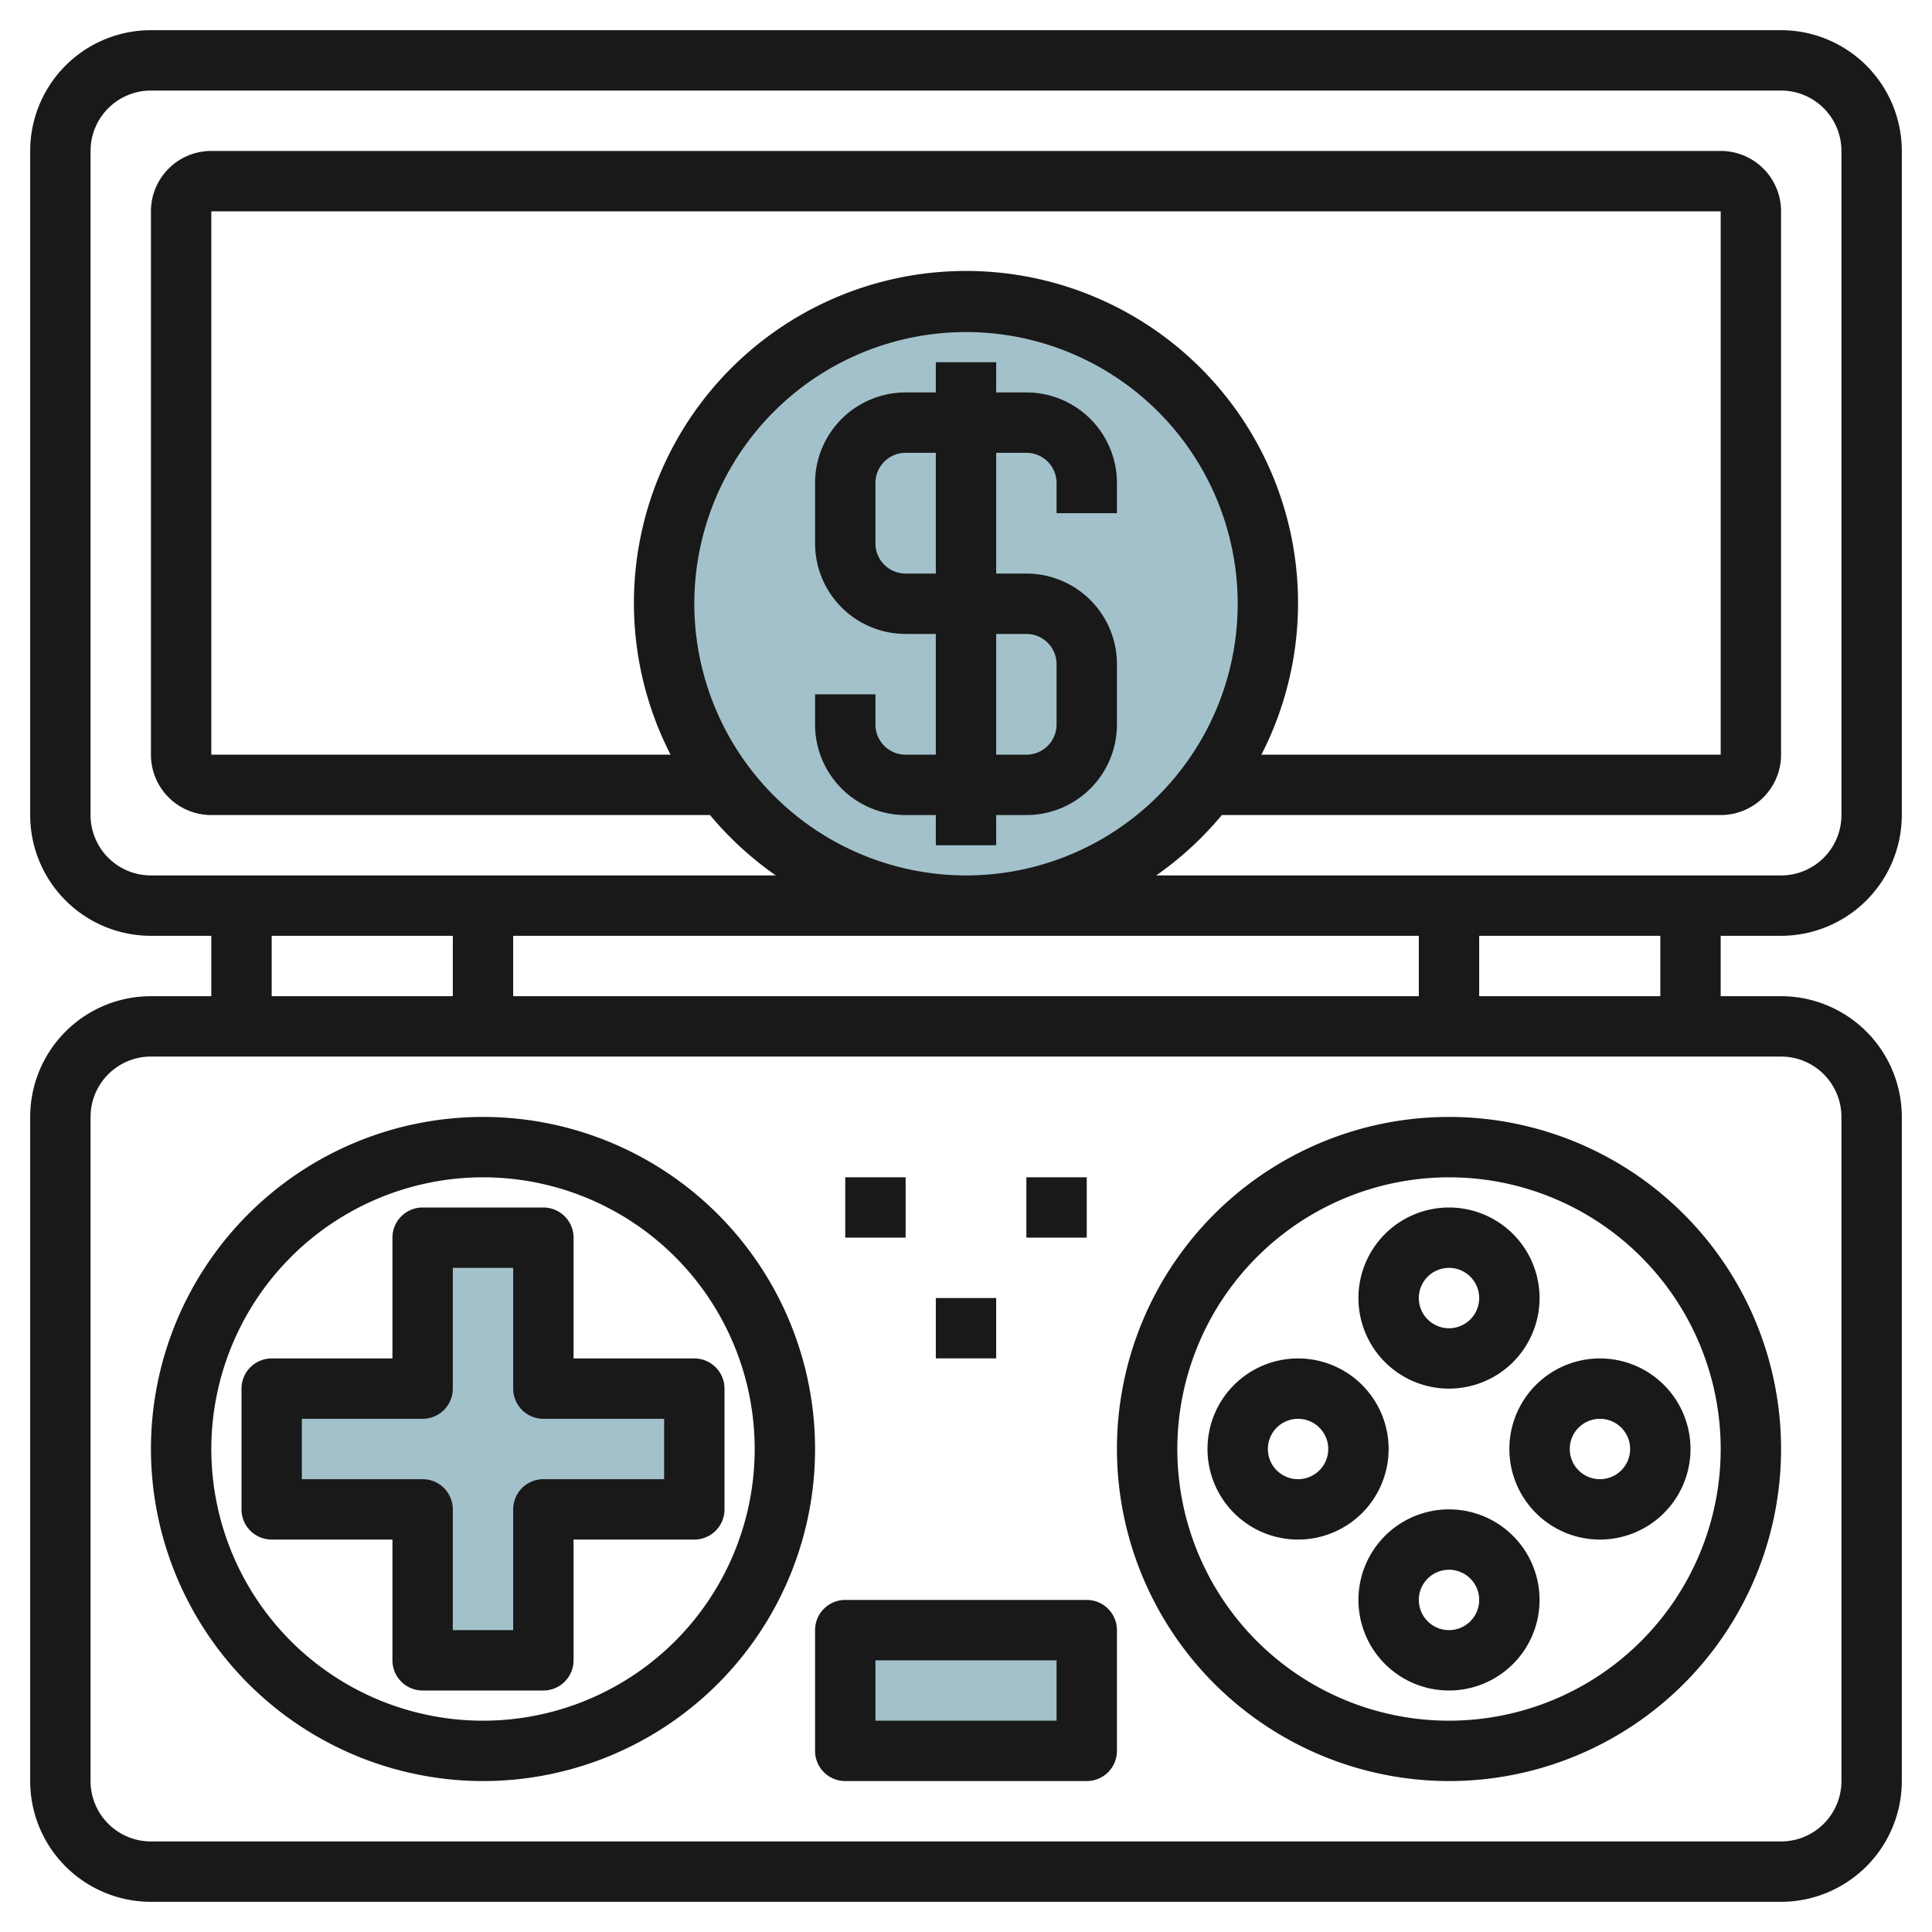
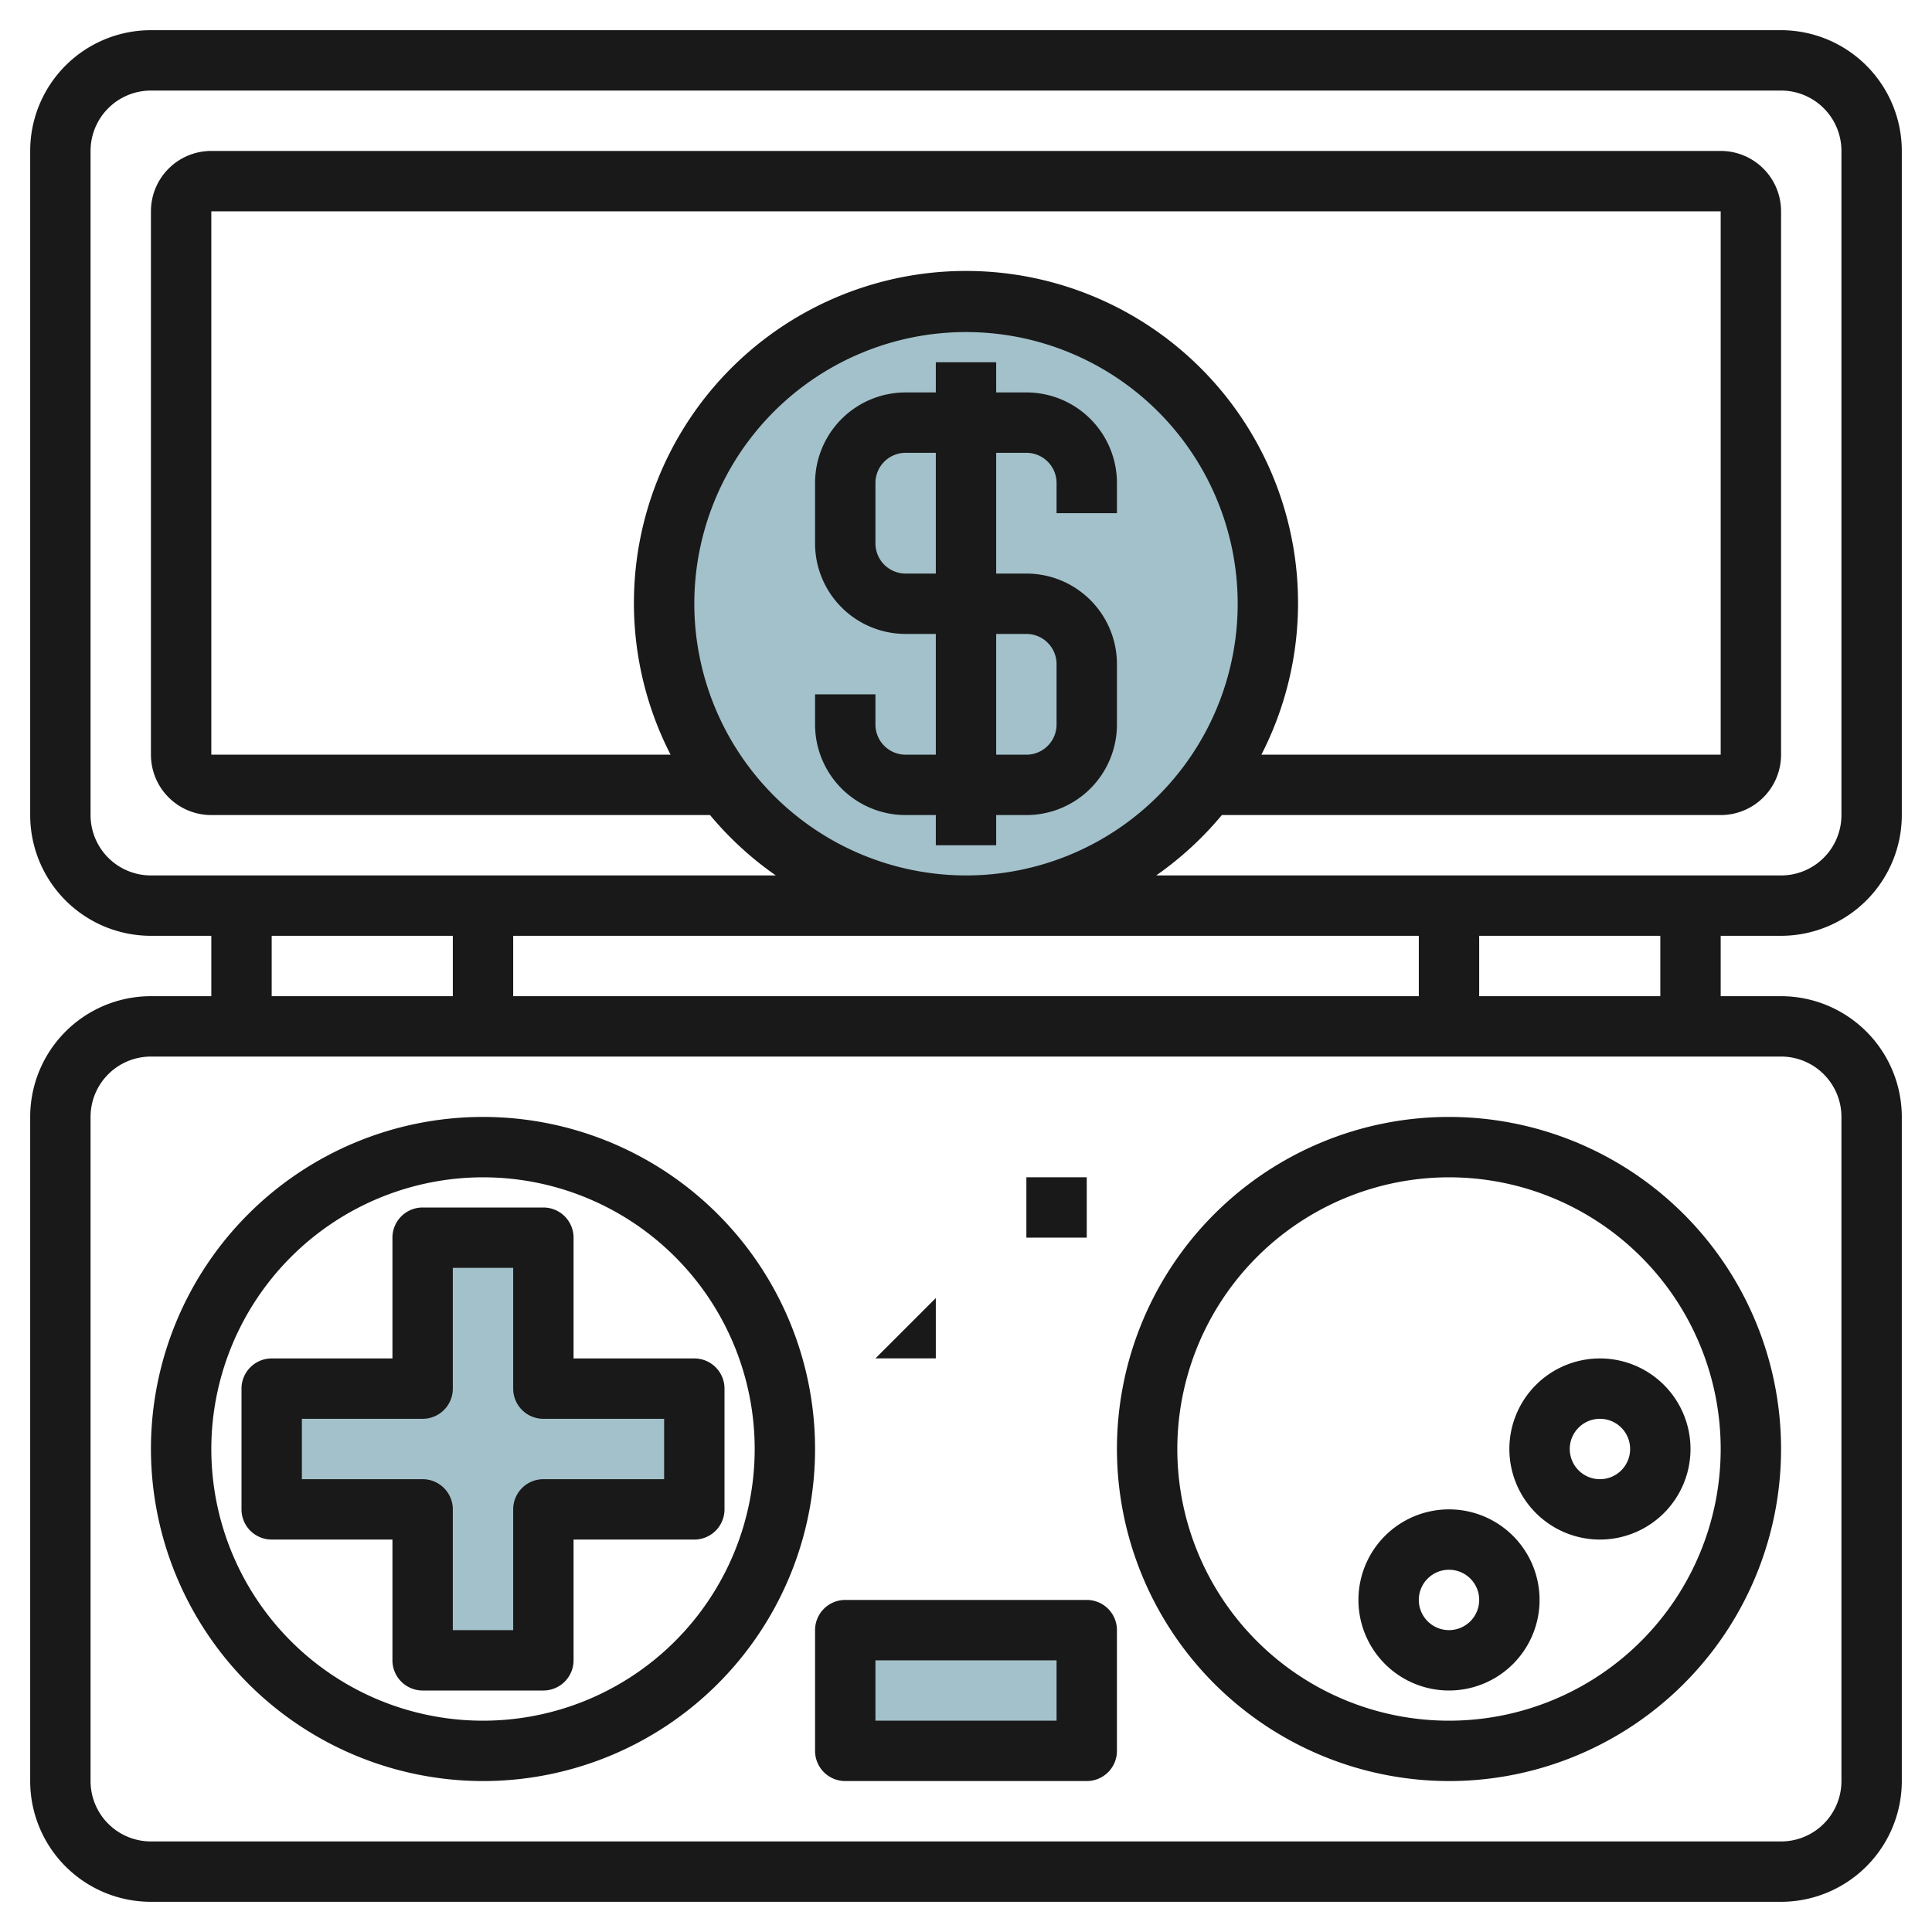
<svg xmlns="http://www.w3.org/2000/svg" id="Layer_3" height="512" viewBox="0 0 64 64" width="512" data-name="Layer 3">
  <circle cx="32" cy="20" fill="#a3c1ca" r="10" />
  <path d="m23 46h-5v-5h-4v5h-5v4h5v5h4v-5h5z" fill="#a3c1ca" />
  <path d="m28 54h8v4h-8z" fill="#a3c1ca" />
  <g fill="#191919">
    <path d="m5 63h54a4.005 4.005 0 0 0 4-4v-22a4.005 4.005 0 0 0 -4-4h-2v-2h2a4.005 4.005 0 0 0 4-4v-22a4.005 4.005 0 0 0 -4-4h-54a4 4 0 0 0 -4 4v22a4 4 0 0 0 4 4h2v2h-2a4 4 0 0 0 -4 4v22a4 4 0 0 0 4 4zm50-30h-6v-2h6zm-8-2v2h-30v-2zm-24-11a9 9 0 1 1 9 9 9.01 9.01 0 0 1 -9-9zm-.786 5h-15.214v-18h50v18h-15.215a11 11 0 1 0 -19.571 0zm-19.214 2v-22a2 2 0 0 1 2-2h54a2 2 0 0 1 2 2v22a2 2 0 0 1 -2 2h-20.7a11.054 11.054 0 0 0 2.175-2h16.525a2 2 0 0 0 2-2v-18a2 2 0 0 0 -2-2h-50a2 2 0 0 0 -2 2v18a2 2 0 0 0 2 2h16.521a11.059 11.059 0 0 0 2.179 2h-20.7a2 2 0 0 1 -2-2zm6 4h6v2h-6zm-6 6a2 2 0 0 1 2-2h54a2 2 0 0 1 2 2v22a2 2 0 0 1 -2 2h-54a2 2 0 0 1 -2-2z" />
    <path d="m16 59a11 11 0 1 0 -11-11 11.013 11.013 0 0 0 11 11zm0-20a9 9 0 1 1 -9 9 9.01 9.01 0 0 1 9-9z" />
    <path d="m48 59a11 11 0 1 0 -11-11 11.013 11.013 0 0 0 11 11zm0-20a9 9 0 1 1 -9 9 9.01 9.01 0 0 1 9-9z" />
    <path d="m13 55a1 1 0 0 0 1 1h4a1 1 0 0 0 1-1v-4h4a1 1 0 0 0 1-1v-4a1 1 0 0 0 -1-1h-4v-4a1 1 0 0 0 -1-1h-4a1 1 0 0 0 -1 1v4h-4a1 1 0 0 0 -1 1v4a1 1 0 0 0 1 1h4zm-3-6v-2h4a1 1 0 0 0 1-1v-4h2v4a1 1 0 0 0 1 1h4v2h-4a1 1 0 0 0 -1 1v4h-2v-4a1 1 0 0 0 -1-1z" />
-     <path d="m48 46a3 3 0 1 0 -3-3 3 3 0 0 0 3 3zm0-4a1 1 0 1 1 -1 1 1 1 0 0 1 1-1z" />
    <path d="m48 50a3 3 0 1 0 3 3 3 3 0 0 0 -3-3zm0 4a1 1 0 1 1 1-1 1 1 0 0 1 -1 1z" />
-     <path d="m46 48a3 3 0 1 0 -3 3 3 3 0 0 0 3-3zm-4 0a1 1 0 1 1 1 1 1 1 0 0 1 -1-1z" />
    <path d="m50 48a3 3 0 1 0 3-3 3 3 0 0 0 -3 3zm3-1a1 1 0 1 1 -1 1 1 1 0 0 1 1-1z" />
    <path d="m27 58a1 1 0 0 0 1 1h8a1 1 0 0 0 1-1v-4a1 1 0 0 0 -1-1h-8a1 1 0 0 0 -1 1zm2-3h6v2h-6z" />
    <path d="m30 27h1v1h2v-1h1a3 3 0 0 0 3-3v-2a3 3 0 0 0 -3-3h-1v-4h1a1 1 0 0 1 1 1v1h2v-1a3 3 0 0 0 -3-3h-1v-1h-2v1h-1a3 3 0 0 0 -3 3v2a3 3 0 0 0 3 3h1v4h-1a1 1 0 0 1 -1-1v-1h-2v1a3 3 0 0 0 3 3zm0-8a1 1 0 0 1 -1-1v-2a1 1 0 0 1 1-1h1v4zm3 2h1a1 1 0 0 1 1 1v2a1 1 0 0 1 -1 1h-1z" />
-     <path d="m28 38.999h2v1.999h-2z" />
    <path d="m34 38.999h2v1.999h-2z" />
-     <path d="m31 42.999h2v1.999h-2z" />
+     <path d="m31 42.999v1.999h-2z" />
  </g>
</svg>